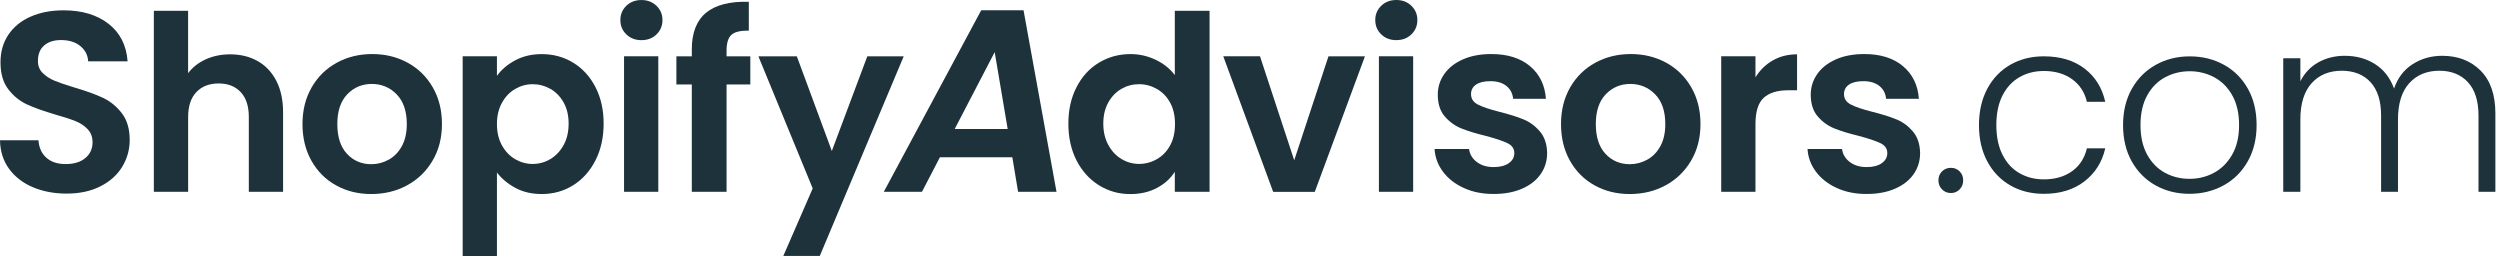
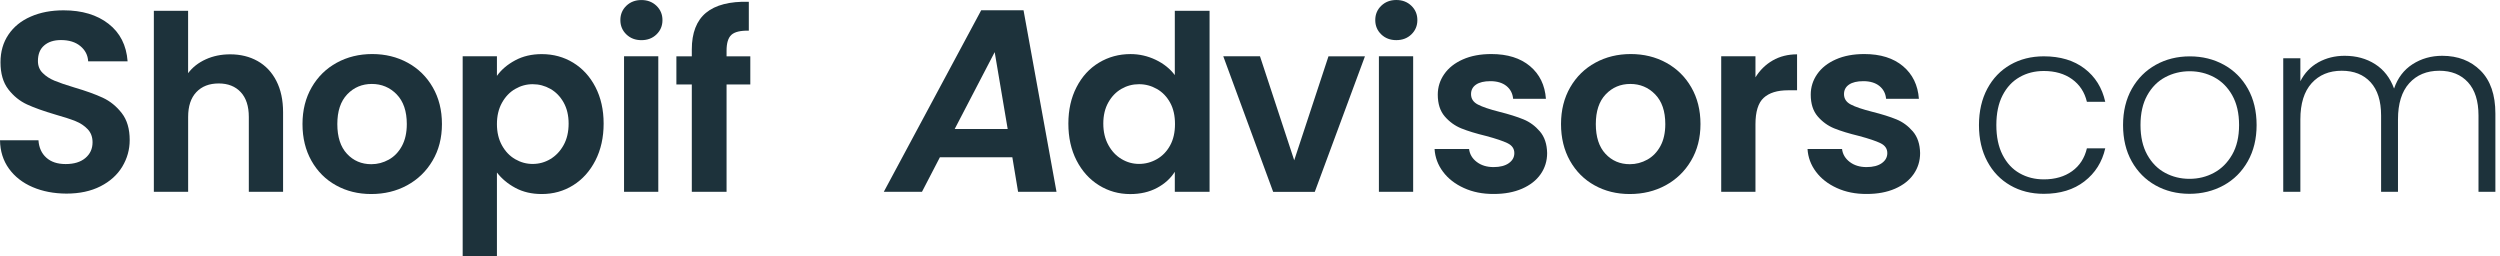
<svg xmlns="http://www.w3.org/2000/svg" width="312" height="32" viewBox="0 0 312 32" fill="none">
  <path d="M4.08 23.354C2.831 22.82 1.844 22.052 1.12 21.052C0.396 20.048 0.022 18.866 0 17.502H4.8C4.862 18.417 5.187 19.146 5.778 19.674C6.364 20.208 7.169 20.474 8.191 20.474C9.235 20.474 10.058 20.226 10.653 19.723C11.249 19.221 11.551 18.568 11.551 17.755C11.551 17.093 11.347 16.551 10.942 16.124C10.538 15.698 10.031 15.36 9.422 15.116C8.813 14.871 7.978 14.6 6.911 14.298C5.462 13.872 4.28 13.45 3.378 13.036C2.471 12.619 1.693 11.992 1.04 11.148C0.391 10.304 0.062 9.18 0.062 7.776C0.062 6.456 0.391 5.301 1.053 4.323C1.716 3.341 2.64 2.59 3.836 2.071C5.031 1.546 6.395 1.289 7.929 1.289C10.231 1.289 12.102 1.848 13.542 2.968C14.982 4.088 15.778 5.647 15.924 7.651H11.004C10.96 6.883 10.635 6.252 10.027 5.75C9.418 5.247 8.613 4.999 7.609 4.999C6.733 4.999 6.035 5.221 5.516 5.67C4.991 6.118 4.733 6.767 4.733 7.62C4.733 8.216 4.929 8.713 5.324 9.109C5.72 9.504 6.209 9.824 6.795 10.068C7.382 10.313 8.209 10.597 9.275 10.917C10.724 11.344 11.911 11.77 12.826 12.197C13.742 12.623 14.533 13.263 15.195 14.116C15.858 14.969 16.186 16.089 16.186 17.475C16.186 18.67 15.875 19.777 15.258 20.803C14.64 21.825 13.733 22.643 12.538 23.251C11.342 23.86 9.924 24.162 8.284 24.162C6.729 24.153 5.324 23.887 4.08 23.354Z" fill="#1D323B" />
  <path d="M32.151 7.62C33.146 8.18 33.928 9.006 34.488 10.095C35.048 11.184 35.328 12.49 35.328 14.018V23.94H31.053V14.596C31.053 13.254 30.715 12.219 30.044 11.499C29.373 10.779 28.457 10.415 27.297 10.415C26.115 10.415 25.186 10.775 24.502 11.499C23.817 12.223 23.48 13.254 23.48 14.596V23.94H19.2V1.346H23.475V9.131C24.026 8.398 24.76 7.824 25.675 7.407C26.591 6.989 27.608 6.78 28.729 6.78C30.013 6.78 31.151 7.06 32.151 7.62Z" fill="#1D323B" />
  <path d="M41.938 23.131C40.635 22.412 39.613 21.385 38.867 20.061C38.124 18.737 37.751 17.213 37.751 15.48C37.751 13.752 38.133 12.223 38.898 10.899C39.662 9.575 40.702 8.553 42.026 7.829C43.351 7.105 44.827 6.745 46.453 6.745C48.08 6.745 49.555 7.105 50.88 7.829C52.204 8.553 53.249 9.575 54.009 10.899C54.773 12.223 55.155 13.747 55.155 15.48C55.155 17.209 54.764 18.737 53.977 20.061C53.195 21.385 52.133 22.407 50.8 23.131C49.466 23.856 47.973 24.215 46.324 24.215C44.706 24.215 43.244 23.856 41.938 23.131ZM48.52 19.923C49.2 19.546 49.746 18.981 50.155 18.23C50.564 17.48 50.769 16.56 50.769 15.485C50.769 13.876 50.346 12.641 49.502 11.774C48.657 10.908 47.622 10.477 46.404 10.477C45.187 10.477 44.16 10.908 43.333 11.774C42.507 12.641 42.098 13.876 42.098 15.485C42.098 17.093 42.498 18.328 43.302 19.195C44.106 20.061 45.12 20.492 46.342 20.492C47.111 20.492 47.84 20.301 48.52 19.923Z" fill="#1D323B" />
  <path d="M64.293 7.531C65.257 7.011 66.364 6.754 67.608 6.754C69.053 6.754 70.364 7.109 71.533 7.824C72.701 8.54 73.63 9.548 74.31 10.864C74.99 12.179 75.333 13.698 75.333 15.427C75.333 17.155 74.99 18.688 74.31 20.021C73.626 21.354 72.701 22.389 71.533 23.118C70.364 23.851 69.053 24.215 67.608 24.215C66.368 24.215 65.27 23.962 64.324 23.451C63.377 22.945 62.608 22.3 62.017 21.527V32H57.742V7.025H62.017V9.468C62.568 8.695 63.324 8.051 64.293 7.531ZM70.337 12.783C69.919 12.041 69.368 11.477 68.688 11.09C68.004 10.704 67.266 10.508 66.475 10.508C65.702 10.508 64.973 10.708 64.293 11.104C63.608 11.499 63.062 12.077 62.644 12.828C62.226 13.583 62.017 14.467 62.017 15.485C62.017 16.502 62.226 17.386 62.644 18.142C63.062 18.897 63.608 19.47 64.293 19.866C64.973 20.261 65.702 20.461 66.475 20.461C67.27 20.461 68.008 20.257 68.688 19.852C69.368 19.444 69.919 18.866 70.337 18.11C70.755 17.36 70.964 16.462 70.964 15.422C70.964 14.405 70.755 13.525 70.337 12.783Z" fill="#1D323B" />
  <path d="M78.168 4.292C77.671 3.812 77.422 3.217 77.422 2.506C77.422 1.795 77.671 1.2 78.168 0.72C78.666 0.244 79.293 0.004 80.049 0.004C80.8 0.004 81.426 0.244 81.928 0.724C82.426 1.204 82.675 1.8 82.675 2.51C82.675 3.221 82.426 3.817 81.928 4.297C81.431 4.776 80.804 5.012 80.049 5.012C79.293 5.012 78.666 4.772 78.168 4.292ZM82.155 7.025V23.94H77.88V7.025H82.155Z" fill="#1D323B" />
  <path d="M93.639 10.539H90.675V23.94H86.337V10.539H84.413V7.029H86.337V6.176C86.337 4.101 86.928 2.573 88.11 1.595C89.293 0.618 91.075 0.16 93.453 0.222V3.826C92.412 3.808 91.692 3.977 91.284 4.345C90.875 4.714 90.675 5.372 90.675 6.332V7.034H93.639V10.539V10.539Z" fill="#1D323B" />
-   <path d="M112.786 7.025L102.31 31.938H97.759L101.426 23.514L94.648 7.029H99.444L103.812 18.844L108.239 7.029H112.786V7.025Z" fill="#1D323B" />
  <path d="M126.341 19.63H117.297L115.061 23.94H110.297L122.452 1.284H127.737L131.852 23.94H127.057L126.341 19.63ZM125.759 16.098L124.137 6.505L119.146 16.098H125.759Z" fill="#1D323B" />
  <path d="M134.354 10.873C135.034 9.548 135.968 8.531 137.15 7.82C138.332 7.109 139.643 6.749 141.088 6.749C142.185 6.749 143.234 6.989 144.234 7.465C145.23 7.944 146.025 8.58 146.616 9.371V1.346H150.954V23.94H146.616V21.439C146.087 22.274 145.345 22.945 144.385 23.456C143.43 23.962 142.319 24.22 141.056 24.22C139.63 24.22 138.328 23.856 137.15 23.122C135.968 22.389 135.039 21.358 134.354 20.026C133.67 18.693 133.332 17.16 133.332 15.431C133.332 13.712 133.67 12.197 134.354 10.873ZM146.034 12.814C145.625 12.072 145.079 11.499 144.385 11.104C143.692 10.708 142.95 10.508 142.154 10.508C141.359 10.508 140.625 10.704 139.954 11.09C139.283 11.477 138.736 12.041 138.319 12.783C137.901 13.525 137.692 14.405 137.692 15.422C137.692 16.44 137.901 17.328 138.319 18.093C138.736 18.857 139.283 19.444 139.968 19.848C140.648 20.257 141.376 20.456 142.15 20.456C142.945 20.456 143.687 20.257 144.381 19.861C145.074 19.466 145.621 18.897 146.03 18.151C146.439 17.409 146.639 16.515 146.639 15.48C146.639 14.445 146.443 13.556 146.034 12.814Z" fill="#1D323B" />
  <path d="M161.518 20.003L165.794 7.029H170.345L164.083 23.945H158.892L152.665 7.025H157.247L161.518 20.003Z" fill="#1D323B" />
  <path d="M172.38 4.292C171.882 3.812 171.633 3.217 171.633 2.506C171.633 1.795 171.882 1.2 172.38 0.72C172.878 0.24 173.504 0 174.26 0C175.015 0 175.638 0.24 176.14 0.72C176.638 1.2 176.887 1.795 176.887 2.506C176.887 3.217 176.638 3.812 176.14 4.292C175.642 4.772 175.015 5.008 174.26 5.008C173.504 5.008 172.878 4.772 172.38 4.292ZM176.362 7.025V23.94H172.087V7.025H176.362Z" fill="#1D323B" />
  <path d="M182.696 23.465C181.598 22.967 180.727 22.292 180.087 21.434C179.447 20.581 179.096 19.634 179.034 18.595H183.34C183.42 19.248 183.74 19.786 184.3 20.212C184.86 20.639 185.558 20.852 186.394 20.852C187.207 20.852 187.842 20.688 188.3 20.363C188.758 20.039 188.989 19.621 188.989 19.11C188.989 18.559 188.709 18.151 188.149 17.875C187.589 17.6 186.7 17.302 185.478 16.973C184.216 16.666 183.18 16.351 182.38 16.027C181.576 15.702 180.883 15.2 180.305 14.529C179.727 13.858 179.434 12.952 179.434 11.81C179.434 10.873 179.705 10.019 180.243 9.246C180.78 8.473 181.558 7.86 182.563 7.416C183.571 6.967 184.758 6.745 186.118 6.745C188.136 6.745 189.74 7.247 190.945 8.255C192.145 9.264 192.807 10.624 192.931 12.33H188.838C188.776 11.659 188.496 11.126 187.998 10.726C187.5 10.331 186.834 10.13 185.998 10.13C185.225 10.13 184.629 10.273 184.211 10.557C183.794 10.841 183.585 11.241 183.585 11.748C183.585 12.317 183.869 12.752 184.438 13.045C185.007 13.343 185.891 13.641 187.096 13.947C188.318 14.254 189.327 14.569 190.118 14.894C190.914 15.218 191.598 15.725 192.18 16.404C192.762 17.089 193.06 17.986 193.082 19.106C193.082 20.083 192.811 20.959 192.274 21.732C191.736 22.505 190.962 23.109 189.954 23.549C188.945 23.989 187.771 24.207 186.425 24.207C185.034 24.215 183.794 23.967 182.696 23.465Z" fill="#1D323B" />
  <path d="M199.002 23.131C197.7 22.412 196.678 21.385 195.931 20.061C195.189 18.737 194.815 17.213 194.815 15.48C194.815 13.752 195.198 12.223 195.962 10.899C196.727 9.575 197.767 8.553 199.091 7.829C200.415 7.105 201.891 6.745 203.518 6.745C205.144 6.745 206.624 7.105 207.944 7.829C209.264 8.553 210.313 9.575 211.073 10.899C211.837 12.223 212.22 13.747 212.22 15.48C212.22 17.209 211.829 18.737 211.042 20.061C210.26 21.385 209.198 22.407 207.864 23.131C206.531 23.856 205.038 24.215 203.389 24.215C201.771 24.215 200.304 23.856 199.002 23.131ZM205.584 19.923C206.264 19.546 206.811 18.981 207.22 18.23C207.629 17.48 207.829 16.56 207.829 15.485C207.829 13.876 207.406 12.641 206.562 11.774C205.718 10.908 204.682 10.477 203.464 10.477C202.242 10.477 201.22 10.908 200.393 11.774C199.566 12.641 199.158 13.876 199.158 15.485C199.158 17.093 199.558 18.328 200.362 19.195C201.166 20.061 202.18 20.492 203.402 20.492C204.171 20.492 204.9 20.301 205.584 19.923Z" fill="#1D323B" />
  <path d="M221.233 7.545C222.118 7.038 223.131 6.78 224.273 6.78V11.268H223.144C221.802 11.268 220.789 11.584 220.104 12.214C219.42 12.845 219.082 13.943 219.082 15.511V23.936H214.807V7.025H219.082V9.651C219.629 8.758 220.349 8.056 221.233 7.545Z" fill="#1D323B" />
  <path d="M229.242 23.465C228.144 22.967 227.273 22.292 226.633 21.434C225.993 20.581 225.642 19.634 225.58 18.595H229.887C229.967 19.248 230.287 19.786 230.847 20.212C231.407 20.639 232.104 20.852 232.94 20.852C233.753 20.852 234.389 20.688 234.847 20.363C235.304 20.039 235.536 19.621 235.536 19.11C235.536 18.559 235.256 18.151 234.696 17.875C234.136 17.6 233.247 17.302 232.024 16.973C230.762 16.666 229.727 16.351 228.927 16.027C228.122 15.702 227.429 15.2 226.851 14.529C226.273 13.858 225.98 12.952 225.98 11.81C225.98 10.873 226.251 10.019 226.789 9.246C227.327 8.473 228.104 7.86 229.109 7.416C230.118 6.967 231.304 6.745 232.664 6.745C234.682 6.745 236.287 7.247 237.491 8.255C238.691 9.264 239.353 10.624 239.478 12.33H235.384C235.322 11.659 235.042 11.126 234.544 10.726C234.047 10.331 233.38 10.13 232.544 10.13C231.771 10.13 231.176 10.273 230.758 10.557C230.34 10.841 230.131 11.241 230.131 11.748C230.131 12.317 230.416 12.752 230.984 13.045C231.553 13.343 232.438 13.641 233.642 13.947C234.864 14.254 235.873 14.569 236.664 14.894C237.46 15.218 238.144 15.725 238.727 16.404C239.309 17.089 239.607 17.986 239.629 19.106C239.629 20.083 239.358 20.959 238.82 21.732C238.282 22.505 237.509 23.109 236.5 23.549C235.491 23.989 234.318 24.207 232.971 24.207C231.58 24.215 230.34 23.967 229.242 23.465Z" fill="#1D323B" />
-   <path d="M242.362 23.633C242.064 23.327 241.917 22.954 241.917 22.505C241.917 22.056 242.064 21.687 242.362 21.39C242.655 21.096 243.029 20.945 243.477 20.945C243.904 20.945 244.264 21.092 244.562 21.39C244.855 21.683 245.006 22.056 245.006 22.505C245.006 22.954 244.86 23.331 244.562 23.633C244.264 23.94 243.904 24.091 243.477 24.091C243.029 24.091 242.655 23.94 242.362 23.633Z" fill="#1D323B" />
  <path d="M248.015 11.072C248.708 9.78 249.664 8.784 250.886 8.082C252.108 7.38 253.504 7.029 255.068 7.029C257.126 7.029 258.819 7.54 260.153 8.558C261.486 9.575 262.348 10.961 262.735 12.708H260.446C260.162 11.508 259.544 10.566 258.597 9.882C257.651 9.202 256.473 8.86 255.068 8.86C253.948 8.86 252.939 9.113 252.046 9.624C251.148 10.135 250.442 10.89 249.922 11.899C249.402 12.908 249.144 14.143 249.144 15.609C249.144 17.075 249.402 18.315 249.922 19.332C250.442 20.35 251.148 21.114 252.046 21.621C252.944 22.132 253.948 22.385 255.068 22.385C256.473 22.385 257.651 22.043 258.597 21.363C259.544 20.683 260.157 19.728 260.446 18.51H262.735C262.348 20.221 261.482 21.594 260.139 22.634C258.797 23.673 257.104 24.189 255.068 24.189C253.499 24.189 252.104 23.838 250.886 23.136C249.664 22.434 248.708 21.439 248.015 20.145C247.322 18.852 246.975 17.342 246.975 15.613C246.975 13.885 247.326 12.366 248.015 11.072Z" fill="#1D323B" />
  <path d="M269.006 23.131C267.753 22.429 266.766 21.434 266.041 20.141C265.317 18.848 264.957 17.337 264.957 15.609C264.957 13.881 265.326 12.37 266.055 11.077C266.788 9.784 267.784 8.789 269.046 8.087C270.308 7.385 271.721 7.034 273.29 7.034C274.859 7.034 276.277 7.385 277.548 8.087C278.819 8.789 279.819 9.788 280.539 11.077C281.264 12.37 281.624 13.881 281.624 15.609C281.624 17.32 281.259 18.826 280.526 20.128C279.792 21.43 278.784 22.434 277.504 23.136C276.219 23.838 274.797 24.189 273.228 24.189C271.668 24.184 270.259 23.833 269.006 23.131ZM276.29 21.572C277.228 21.074 277.984 20.319 278.566 19.315C279.148 18.311 279.437 17.071 279.437 15.605C279.437 14.138 279.152 12.903 278.584 11.895C278.015 10.886 277.259 10.135 276.326 9.637C275.388 9.14 274.37 8.891 273.273 8.891C272.175 8.891 271.157 9.14 270.219 9.637C269.281 10.135 268.535 10.89 267.975 11.895C267.415 12.903 267.135 14.138 267.135 15.605C267.135 17.071 267.415 18.306 267.975 19.315C268.535 20.323 269.277 21.074 270.206 21.572C271.13 22.069 272.144 22.318 273.246 22.318C274.348 22.318 275.352 22.074 276.29 21.572Z" fill="#1D323B" />
  <path d="M309.575 8.811C310.806 10.042 311.424 11.828 311.424 14.169V23.94H309.317V14.414C309.317 12.601 308.877 11.219 308.001 10.264C307.126 9.309 305.935 8.829 304.428 8.829C302.859 8.829 301.61 9.349 300.673 10.384C299.735 11.424 299.268 12.93 299.268 14.902V23.94H297.161V14.414C297.161 12.601 296.721 11.219 295.85 10.264C294.975 9.309 293.775 8.829 292.246 8.829C290.677 8.829 289.428 9.349 288.49 10.384C287.553 11.424 287.086 12.93 287.086 14.902V23.94H284.948V7.269H287.086V10.139C287.615 9.1 288.37 8.313 289.344 7.771C290.322 7.234 291.41 6.963 292.61 6.963C294.055 6.963 295.321 7.309 296.41 8.002C297.499 8.695 298.29 9.713 298.779 11.055C299.228 9.731 299.997 8.718 301.086 8.016C302.175 7.314 303.41 6.963 304.797 6.963C306.748 6.967 308.344 7.58 309.575 8.811Z" fill="#1D323B" />
</svg>